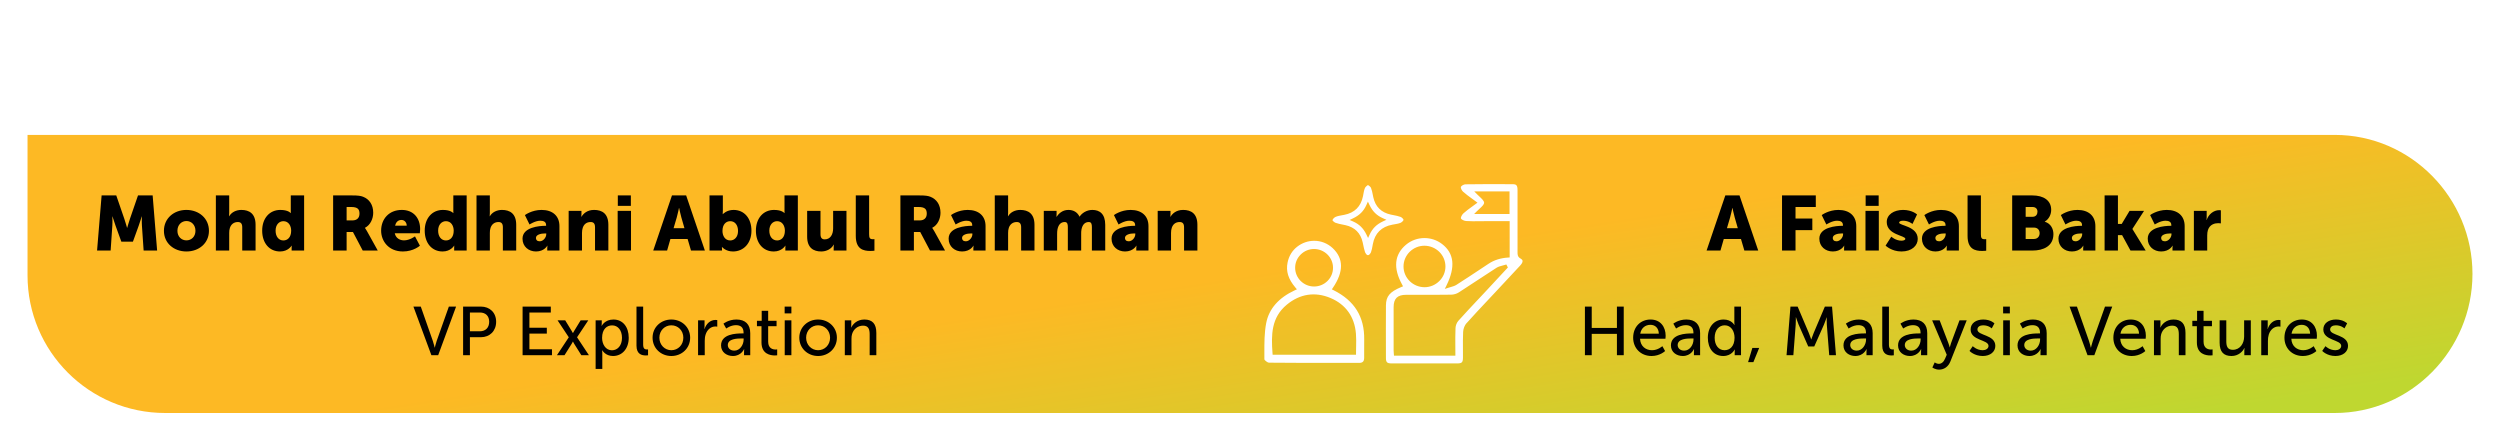
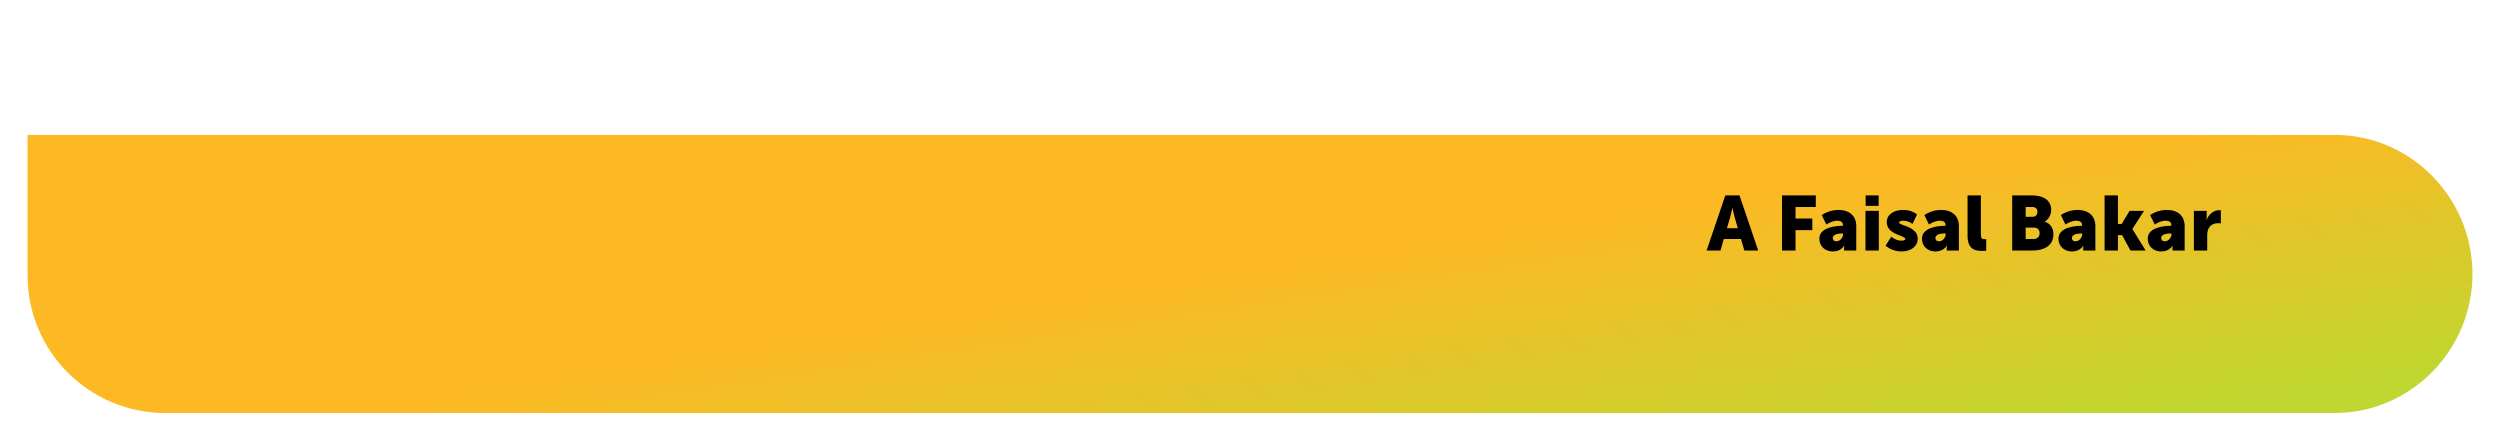
<svg xmlns="http://www.w3.org/2000/svg" width="908" height="160" viewBox="0 0 908 160" fill="none">
  <g filter="url(#filter0_d_1_8109)">
    <path d="M148.087 24.23C148.087 17.99 152.887 13.19 159.337 13.19C164.647 13.19 167.377 16.22 167.377 16.22L164.947 20.18C164.947 20.18 162.547 17.99 159.577 17.99C155.467 17.99 153.517 21.02 153.517 24.11C153.517 27.29 155.617 30.56 159.577 30.56C162.817 30.56 165.277 27.92 165.277 27.92L167.977 31.76C167.977 31.76 164.947 35.36 159.337 35.36C152.617 35.36 148.087 30.59 148.087 24.23ZM171.149 35V13.55H176.399V22.13H184.199V13.55H189.449V35H184.199V26.6H176.399V35H171.149ZM206.559 35L205.239 30.5H198.549L197.259 35H191.859L199.149 13.55H204.669L211.959 35H206.559ZM201.939 18.44H201.879C201.879 18.44 201.399 20.78 201.009 22.13L199.779 26.3H204.009L202.809 22.13C202.419 20.78 201.939 18.44 201.939 18.44ZM213.702 35L215.472 13.55H221.172L224.292 22.61C224.772 23.99 225.372 26.15 225.372 26.15H225.432C225.432 26.15 226.032 23.99 226.512 22.61L229.632 13.55H235.332L237.072 35H231.822L231.162 25.34C231.042 23.72 231.162 21.74 231.162 21.74H231.102C231.102 21.74 230.382 23.99 229.902 25.34L227.652 31.55H223.152L220.902 25.34C220.422 23.99 219.702 21.74 219.702 21.74H219.642C219.642 21.74 219.762 23.72 219.642 25.34L218.982 35H213.702ZM241.461 35V13.55H250.371C254.541 13.55 257.361 16.61 257.361 20.93C257.361 25.25 254.541 28.37 250.371 28.37H246.711V35H241.461ZM246.711 23.87H249.291C251.121 23.87 252.021 22.64 252.021 20.93C252.021 19.22 251.121 18.05 249.381 18.05H246.711V23.87ZM260.475 35V13.55H265.725V35H260.475ZM269.288 24.14C269.288 17.99 274.028 13.19 280.508 13.19C286.988 13.19 291.728 17.99 291.728 24.14C291.728 30.44 286.988 35.36 280.508 35.36C274.028 35.36 269.288 30.44 269.288 24.14ZM274.718 24.14C274.718 27.8 277.298 30.56 280.508 30.56C283.718 30.56 286.298 27.8 286.298 24.14C286.298 20.63 283.718 17.99 280.508 17.99C277.298 17.99 274.718 20.63 274.718 24.14ZM295.309 35V13.55H300.619L306.559 23.57C307.399 24.98 308.359 27.23 308.359 27.23H308.419C308.419 27.23 308.179 24.92 308.179 23.57V13.55H313.429V35H308.149L302.179 25.01C301.339 23.6 300.379 21.35 300.379 21.35H300.319C300.319 21.35 300.559 23.66 300.559 25.01V35H295.309Z" fill="white" />
-     <path d="M680.626 35V13.55H685.876V30.5H694.636V35H680.626ZM697.531 35V13.55H710.971V18.05H702.781V21.95H709.321V26.45H702.781V30.5H711.391V35H697.531ZM727.227 35L725.907 30.5H719.217L717.927 35H712.527L719.817 13.55H725.337L732.627 35H727.227ZM722.607 18.44H722.547C722.547 18.44 722.067 20.78 721.677 22.13L720.447 26.3H724.677L723.477 22.13C723.087 20.78 722.607 18.44 722.607 18.44ZM735.031 35V13.55H742.651C749.401 13.55 753.721 17.48 753.721 24.23C753.721 30.98 749.401 35 742.651 35H735.031ZM740.281 30.5H742.441C746.071 30.5 748.291 28.34 748.291 24.23C748.291 20.15 745.981 18.05 742.441 18.05H740.281V30.5Z" fill="white" />
    <path d="M11 47H849C876.614 47 899 69.886 899 97.5C899 125.114 876.614 148 849 148H61C33.386 148 11 125.614 11 98V47Z" fill="url(#paint0_linear_1_8109)" />
-     <path d="M36.254 89L37.906 68.98H43.226L46.138 77.436C46.586 78.724 47.146 80.74 47.146 80.74H47.202C47.202 80.74 47.762 78.724 48.21 77.436L51.122 68.98H56.442L58.066 89H53.166L52.55 79.984C52.438 78.472 52.55 76.624 52.55 76.624H52.494C52.494 76.624 51.822 78.724 51.374 79.984L49.274 85.78H45.074L42.974 79.984C42.526 78.724 41.854 76.624 41.854 76.624H41.798C41.798 76.624 41.91 78.472 41.798 79.984L41.182 89H36.254ZM60.538 81.832C60.538 77.296 64.178 74.244 68.686 74.244C73.251 74.244 76.891 77.296 76.891 81.832C76.891 86.34 73.251 89.336 68.715 89.336C64.178 89.336 60.538 86.34 60.538 81.832ZM65.439 81.832C65.439 83.988 66.951 85.304 68.715 85.304C70.478 85.304 71.99 83.988 71.99 81.832C71.99 79.648 70.478 78.276 68.715 78.276C66.951 78.276 65.439 79.648 65.439 81.832ZM79.403 89V68.98H84.247V75.308C84.247 76.036 84.191 76.54 84.191 76.54H84.247C85.059 75.112 86.739 74.244 88.643 74.244C91.555 74.244 93.823 75.588 93.823 79.648V89H88.979V80.544C88.979 79.2 88.447 78.64 87.383 78.64C85.899 78.64 84.919 79.508 84.499 80.768C84.303 81.328 84.247 81.944 84.247 82.616V89H79.403ZM96.224 81.776C96.224 77.212 98.968 74.244 102.804 74.244C105.716 74.244 106.584 75.392 106.584 75.392H106.64C106.64 75.392 106.612 75.112 106.612 74.748V68.98H111.456V89H106.92V88.048C106.92 87.6 106.948 87.236 106.948 87.236H106.892C106.892 87.236 105.688 89.336 102.72 89.336C98.8 89.336 96.224 86.256 96.224 81.776ZM101.096 81.776C101.096 83.932 102.244 85.332 103.924 85.332C105.38 85.332 106.752 84.268 106.752 81.776C106.752 80.04 105.828 78.332 103.924 78.332C102.412 78.332 101.096 79.564 101.096 81.776ZM121.991 89V68.98H128.963C131.007 68.98 131.987 69.12 132.855 69.456C135.123 70.324 136.551 72.368 136.551 75.28C136.551 77.408 135.543 79.732 133.555 80.74V80.796C133.555 80.796 133.835 81.16 134.311 82L138.203 89H132.743L129.187 82.252H126.891V89H121.991ZM126.891 78.052H129.019C130.587 78.052 131.567 77.184 131.567 75.588C131.567 74.076 131.007 73.18 128.543 73.18H126.891V78.052ZM139.426 81.776C139.426 77.548 142.282 74.244 146.93 74.244C151.186 74.244 153.594 77.212 153.594 81.216C153.594 81.692 153.482 82.728 153.482 82.728H144.382C144.746 84.492 146.202 85.304 147.742 85.304C149.814 85.304 151.718 83.848 151.718 83.848L153.51 87.236C153.51 87.236 151.186 89.336 147.35 89.336C142.198 89.336 139.426 85.612 139.426 81.776ZM144.494 79.956H148.722C148.722 78.864 147.966 77.884 146.818 77.884C145.418 77.884 144.746 78.892 144.494 79.956ZM155.259 81.776C155.259 77.212 158.003 74.244 161.839 74.244C164.751 74.244 165.619 75.392 165.619 75.392H165.675C165.675 75.392 165.647 75.112 165.647 74.748V68.98H170.491V89H165.955V88.048C165.955 87.6 165.983 87.236 165.983 87.236H165.927C165.927 87.236 164.723 89.336 161.755 89.336C157.835 89.336 155.259 86.256 155.259 81.776ZM160.131 81.776C160.131 83.932 161.279 85.332 162.959 85.332C164.415 85.332 165.787 84.268 165.787 81.776C165.787 80.04 164.863 78.332 162.959 78.332C161.447 78.332 160.131 79.564 160.131 81.776ZM174.067 89V68.98H178.911V75.308C178.911 76.036 178.855 76.54 178.855 76.54H178.911C179.723 75.112 181.403 74.244 183.307 74.244C186.219 74.244 188.487 75.588 188.487 79.648V89H183.643V80.544C183.643 79.2 183.111 78.64 182.047 78.64C180.563 78.64 179.583 79.508 179.163 80.768C178.967 81.328 178.911 81.944 178.911 82.616V89H174.067ZM190.776 84.688C190.776 80.488 196.908 80.012 199.148 80.012H199.344V79.76C199.344 78.556 198.42 78.164 197.216 78.164C195.396 78.164 193.324 79.536 193.324 79.536L191.644 76.12C191.644 76.12 194.136 74.244 197.692 74.244C201.752 74.244 204.188 76.456 204.188 80.124V89H199.764V88.132C199.764 87.656 199.82 87.236 199.82 87.236H199.764C199.764 87.236 198.7 89.336 195.676 89.336C192.988 89.336 190.776 87.544 190.776 84.688ZM195.648 84.436C195.648 85.108 196.068 85.64 197.02 85.64C198.28 85.64 199.4 84.268 199.4 83.092V82.784H198.952C197.412 82.784 195.648 83.232 195.648 84.436ZM207.536 89V74.58H212.184V75.84C212.184 76.316 212.128 76.736 212.128 76.736H212.184C212.856 75.616 214.228 74.244 216.776 74.244C219.688 74.244 221.956 75.588 221.956 79.648V89H217.112V80.544C217.112 79.2 216.58 78.64 215.516 78.64C214.004 78.64 213.08 79.48 212.66 80.712C212.464 81.272 212.38 81.916 212.38 82.616V89H207.536ZM225.393 72.76V68.98H230.125V72.76H225.393ZM225.337 89V74.58H230.181V89H225.337ZM251.973 89L250.741 84.8H244.497L243.293 89H238.253L245.057 68.98H250.209L257.013 89H251.973ZM247.661 73.544H247.605C247.605 73.544 247.157 75.728 246.793 76.988L245.645 80.88H249.593L248.473 76.988C248.109 75.728 247.661 73.544 247.661 73.544ZM258.696 89V68.98H263.54V74.552C263.54 75.28 263.484 75.784 263.484 75.784H263.54C263.54 75.784 264.884 74.244 267.432 74.244C271.352 74.244 273.928 77.324 273.928 81.804C273.928 86.368 271.044 89.336 267.208 89.336C264.548 89.336 263.26 87.712 263.26 87.712H263.204C263.204 87.712 263.232 88.076 263.232 88.524V89H258.696ZM263.4 81.888C263.4 83.624 264.324 85.332 266.228 85.332C267.74 85.332 269.056 84.1 269.056 81.888C269.056 79.732 267.908 78.332 266.228 78.332C264.772 78.332 263.4 79.396 263.4 81.888ZM275.544 81.776C275.544 77.212 278.288 74.244 282.124 74.244C285.036 74.244 285.904 75.392 285.904 75.392H285.96C285.96 75.392 285.932 75.112 285.932 74.748V68.98H290.776V89H286.24V88.048C286.24 87.6 286.268 87.236 286.268 87.236H286.212C286.212 87.236 285.008 89.336 282.04 89.336C278.12 89.336 275.544 86.256 275.544 81.776ZM280.416 81.776C280.416 83.932 281.564 85.332 283.244 85.332C284.7 85.332 286.072 84.268 286.072 81.776C286.072 80.04 285.148 78.332 283.244 78.332C281.732 78.332 280.416 79.564 280.416 81.776ZM294.157 83.932V74.58H299.001V83.036C299.001 84.38 299.533 84.94 300.541 84.94C302.613 84.94 303.593 83.12 303.593 80.964V74.58H308.437V89H303.789V87.74C303.789 87.264 303.845 86.844 303.845 86.844H303.789C303.005 88.384 301.213 89.336 299.281 89.336C296.425 89.336 294.157 87.992 294.157 83.932ZM311.821 83.68V68.98H316.665V83.036C316.665 84.408 316.917 84.884 318.009 84.884C318.317 84.884 318.597 84.856 318.597 84.856V89.056C318.597 89.056 317.925 89.14 317.141 89.14C314.565 89.14 311.821 88.524 311.821 83.68ZM328.026 89V68.98H334.998C337.042 68.98 338.022 69.12 338.89 69.456C341.158 70.324 342.586 72.368 342.586 75.28C342.586 77.408 341.578 79.732 339.59 80.74V80.796C339.59 80.796 339.87 81.16 340.346 82L344.238 89H338.778L335.222 82.252H332.926V89H328.026ZM332.926 78.052H335.054C336.622 78.052 337.602 77.184 337.602 75.588C337.602 74.076 337.042 73.18 334.578 73.18H332.926V78.052ZM345.542 84.688C345.542 80.488 351.674 80.012 353.914 80.012H354.11V79.76C354.11 78.556 353.186 78.164 351.982 78.164C350.162 78.164 348.09 79.536 348.09 79.536L346.41 76.12C346.41 76.12 348.902 74.244 352.458 74.244C356.518 74.244 358.954 76.456 358.954 80.124V89H354.53V88.132C354.53 87.656 354.586 87.236 354.586 87.236H354.53C354.53 87.236 353.466 89.336 350.442 89.336C347.754 89.336 345.542 87.544 345.542 84.688ZM350.414 84.436C350.414 85.108 350.834 85.64 351.786 85.64C353.046 85.64 354.166 84.268 354.166 83.092V82.784H353.718C352.178 82.784 350.414 83.232 350.414 84.436ZM362.302 89V68.98H367.146V75.308C367.146 76.036 367.09 76.54 367.09 76.54H367.146C367.958 75.112 369.638 74.244 371.542 74.244C374.454 74.244 376.722 75.588 376.722 79.648V89H371.878V80.544C371.878 79.2 371.346 78.64 370.282 78.64C368.798 78.64 367.818 79.508 367.398 80.768C367.202 81.328 367.146 81.944 367.146 82.616V89H362.302ZM380.103 89V74.58H384.751V75.84C384.751 76.316 384.695 76.736 384.695 76.736H384.751C385.423 75.728 386.767 74.244 389.035 74.244C390.855 74.244 392.311 75.056 393.067 76.68H393.123C393.879 75.476 395.587 74.244 397.743 74.244C400.375 74.244 402.419 75.672 402.419 79.648V89H397.575V80.46C397.575 79.396 397.379 78.64 396.455 78.64C394.915 78.64 394.103 79.76 393.795 81.356C393.683 81.86 393.683 82.448 393.683 83.036V89H388.839V80.46C388.839 79.396 388.643 78.64 387.719 78.64C386.207 78.64 385.423 79.704 385.087 81.244C384.975 81.776 384.947 82.42 384.947 83.036V89H380.103ZM404.714 84.688C404.714 80.488 410.846 80.012 413.086 80.012H413.282V79.76C413.282 78.556 412.358 78.164 411.154 78.164C409.334 78.164 407.262 79.536 407.262 79.536L405.582 76.12C405.582 76.12 408.074 74.244 411.63 74.244C415.69 74.244 418.126 76.456 418.126 80.124V89H413.702V88.132C413.702 87.656 413.758 87.236 413.758 87.236H413.702C413.702 87.236 412.638 89.336 409.614 89.336C406.926 89.336 404.714 87.544 404.714 84.688ZM409.586 84.436C409.586 85.108 410.006 85.64 410.958 85.64C412.218 85.64 413.338 84.268 413.338 83.092V82.784H412.89C411.35 82.784 409.586 83.232 409.586 84.436ZM421.474 89V74.58H426.122V75.84C426.122 76.316 426.066 76.736 426.066 76.736H426.122C426.794 75.616 428.166 74.244 430.714 74.244C433.626 74.244 435.894 75.588 435.894 79.648V89H431.05V80.544C431.05 79.2 430.518 78.64 429.454 78.64C427.942 78.64 427.018 79.48 426.598 80.712C426.402 81.272 426.318 81.916 426.318 82.616V89H421.474Z" fill="black" />
-     <path d="M157.677 127L151.152 109.35H153.827L158.202 121.825C158.527 122.775 158.877 124.25 158.877 124.25H158.927C158.927 124.25 159.277 122.775 159.602 121.825L164.027 109.35H166.652L160.152 127H157.677ZM169.198 127V109.35H175.648C178.873 109.35 181.198 111.525 181.198 114.875C181.198 118.225 178.873 120.475 175.648 120.475H171.673V127H169.198ZM171.673 118.325H175.248C177.373 118.325 178.673 117 178.673 114.875C178.673 112.75 177.373 111.5 175.273 111.5H171.673V118.325ZM190.805 127V109.35H201.055V111.5H193.28V117.025H199.605V119.175H193.28V124.85H201.48V127H190.805ZM209.111 122.075H209.061C209.061 122.075 208.861 122.475 208.686 122.775L206.036 127H203.286L207.586 120.5L203.511 114.35H206.286L208.636 118.2C208.836 118.525 209.061 118.95 209.061 118.95H209.111C209.111 118.95 209.336 118.525 209.536 118.2L211.886 114.35H214.661L210.586 120.5L214.886 127H212.136L209.486 122.775C209.311 122.475 209.111 122.075 209.111 122.075ZM217.331 132V114.35H219.556V115.425C219.556 115.925 219.506 116.35 219.506 116.35H219.556C219.556 116.35 220.631 114.05 223.806 114.05C227.206 114.05 229.356 116.75 229.356 120.675C229.356 124.7 226.931 127.3 223.631 127.3C220.856 127.3 219.756 125.225 219.756 125.225H219.706C219.706 125.225 219.756 125.675 219.756 126.325V132H217.331ZM219.681 120.725C219.681 122.975 220.931 125.225 223.256 125.225C225.256 125.225 226.906 123.575 226.906 120.7C226.906 117.95 225.431 116.175 223.331 116.175C221.431 116.175 219.681 117.5 219.681 120.725ZM232.171 123.55V109.35H234.596V123.125C234.596 124.65 235.196 124.925 235.946 124.925C236.171 124.925 236.371 124.9 236.371 124.9V127.05C236.371 127.05 235.996 127.1 235.571 127.1C234.196 127.1 232.171 126.725 232.171 123.55ZM238.013 120.65C238.013 116.825 241.063 114.05 244.838 114.05C248.613 114.05 251.663 116.825 251.663 120.65C251.663 124.5 248.613 127.3 244.838 127.3C241.063 127.3 238.013 124.5 238.013 120.65ZM240.488 120.65C240.488 123.3 242.463 125.2 244.838 125.2C247.238 125.2 249.188 123.3 249.188 120.65C249.188 118.025 247.238 116.15 244.838 116.15C242.463 116.15 240.488 118.025 240.488 120.65ZM254.538 127V114.35H256.888V116.55C256.888 117.075 256.838 117.5 256.838 117.5H256.888C257.463 115.65 258.938 114.2 260.888 114.2C261.213 114.2 261.513 114.25 261.513 114.25V116.65C261.513 116.65 261.188 116.575 260.813 116.575C259.263 116.575 257.838 117.675 257.263 119.55C257.038 120.275 256.963 121.05 256.963 121.825V127H254.538ZM262.888 123.45C262.888 119.275 268.388 119.1 270.513 119.1H271.063V118.875C271.063 116.8 269.888 116.1 268.288 116.1C266.338 116.1 264.763 117.325 264.763 117.325L263.763 115.55C263.763 115.55 265.588 114.05 268.488 114.05C271.688 114.05 273.488 115.8 273.488 119V127H271.238V125.8C271.238 125.225 271.288 124.8 271.288 124.8H271.238C271.238 124.8 270.213 127.3 267.188 127.3C265.013 127.3 262.888 125.975 262.888 123.45ZM265.338 123.325C265.338 124.35 266.138 125.35 267.713 125.35C269.763 125.35 271.088 123.2 271.088 121.325V120.925H270.463C268.638 120.925 265.338 121.05 265.338 123.325ZM277.573 122.375V116.475H275.923V114.525H277.648V110.875H279.998V114.525H283.048V116.475H279.998V122.1C279.998 124.625 281.773 124.95 282.698 124.95C283.048 124.95 283.273 124.9 283.273 124.9V127.05C283.273 127.05 282.923 127.1 282.423 127.1C280.798 127.1 277.573 126.6 277.573 122.375ZM285.983 111.825V109.35H288.433V111.825H285.983ZM286.008 127V114.35H288.433V127H286.008ZM291.308 120.65C291.308 116.825 294.358 114.05 298.133 114.05C301.908 114.05 304.958 116.825 304.958 120.65C304.958 124.5 301.908 127.3 298.133 127.3C294.358 127.3 291.308 124.5 291.308 120.65ZM293.783 120.65C293.783 123.3 295.758 125.2 298.133 125.2C300.533 125.2 302.483 123.3 302.483 120.65C302.483 118.025 300.533 116.15 298.133 116.15C295.758 116.15 293.783 118.025 293.783 120.65ZM307.834 127V114.35H310.184V116.025C310.184 116.525 310.134 116.95 310.134 116.95H310.184C310.684 115.85 312.184 114.05 314.934 114.05C317.909 114.05 319.284 115.675 319.284 118.9V127H316.859V119.45C316.859 117.675 316.484 116.275 314.459 116.275C312.534 116.275 310.984 117.55 310.459 119.375C310.309 119.875 310.259 120.45 310.259 121.075V127H307.834Z" fill="black" />
-     <path d="M533.657 115.383C536.208 112.524 538.867 109.702 541.435 106.97L541.594 106.801C542.48 105.857 543.367 104.918 544.249 103.97L546.419 101.645C548.627 99.282 550.91 96.84 553.152 94.419C553.775 93.749 554.063 93.153 553.988 92.702C553.938 92.404 553.72 92.152 553.327 91.941C552.165 91.312 552.169 90.459 552.169 89.632V89.566C552.177 82.084 552.182 74.606 552.169 67.124C552.169 65.213 551.726 64.906 550.312 64.898H550.225C544.697 64.869 538.976 64.84 533.222 64.944C532.658 64.952 531.709 65.502 531.583 65.891C531.466 66.255 531.905 67.199 532.394 67.633C533.411 68.536 534.514 69.338 535.685 70.187C536.099 70.485 536.522 70.791 536.948 71.109L537.617 71.606L536.948 72.103C536.53 72.413 536.116 72.715 535.71 73.005C534.548 73.845 533.473 74.623 532.507 75.5C531.964 75.993 531.479 76.99 531.604 77.341C531.742 77.718 532.754 78.223 533.473 78.273C535.079 78.384 536.727 78.364 538.32 78.343C538.985 78.335 539.629 78.326 540.277 78.326H549.313V91.506L548.723 91.543C546.022 91.712 543.669 92.458 541.665 93.782L539.248 95.384C536.208 97.399 533.084 99.472 529.969 101.454C529.379 101.831 528.706 102.025 527.924 102.257C527.669 102.332 527.418 102.406 527.151 102.489L525.758 102.927L526.394 101.624C529.685 94.895 529.145 89.988 524.746 86.615C522.869 85.179 520.611 84.463 518.361 84.463C515.961 84.463 513.565 85.278 511.65 86.892C507.414 90.468 506.945 95.342 510.257 101.384L510.587 101.988L509.948 102.253C505.749 103.999 504.395 105.626 504.374 108.94C504.336 115.073 504.349 120.949 504.369 127.992C504.374 129.598 504.783 129.991 506.456 129.991C514.054 130.003 522.045 130.003 530.212 129.991C531.976 129.991 532.336 129.631 532.348 127.855C532.353 126.842 532.348 125.824 532.34 124.81C532.323 122.77 532.311 120.659 532.407 118.578C532.461 117.403 532.946 116.145 533.641 115.367L533.657 115.383ZM549.263 75.732H536.396L537.45 74.677C537.718 74.412 538.01 74.143 538.295 73.882C539.148 73.104 540.03 72.301 540.03 71.635C540.03 70.956 539.114 70.108 538.311 69.363C538.027 69.098 537.734 68.829 537.475 68.56L536.442 67.509H549.263V75.736V75.732ZM513.025 89.437C514.464 88.026 516.358 87.248 518.361 87.248C522.597 87.273 525.997 90.662 525.984 94.808C525.98 96.807 525.177 98.694 523.722 100.118C522.279 101.533 520.381 102.315 518.378 102.315C514.15 102.294 510.746 98.905 510.759 94.755C510.767 92.752 511.57 90.865 513.021 89.437H513.025ZM530.642 114.56C530.09 115.176 529.681 116.232 529.643 117.125C529.547 119.414 529.563 121.657 529.58 124.032C529.584 124.868 529.593 125.708 529.593 126.556V127.177H507.297L507.225 126.329C507.192 125.977 507.163 125.621 507.163 125.257C507.154 120.034 507.15 114.808 507.163 109.586C507.167 106.428 508.53 105.079 511.721 105.071C513.268 105.071 514.815 105.071 516.362 105.071H516.851C520.519 105.079 524.307 105.083 528.087 105.025C529.028 105.009 530.061 104.703 530.847 104.198C533.122 102.745 535.413 101.231 537.63 99.766C539.888 98.272 542.2 96.745 544.5 95.28C545.177 94.846 545.943 94.651 546.75 94.44C547.034 94.366 547.318 94.291 547.594 94.209L548.096 94.055L548.661 95.148L545.709 98.33C544.053 100.118 542.397 101.905 540.732 103.689C539.796 104.694 538.851 105.696 537.91 106.697L537.78 106.834C535.418 109.346 532.976 111.944 530.638 114.56H530.642ZM498.933 89.636C499.222 88.87 499.372 88.022 499.519 87.198L499.611 86.685C500.347 82.717 502.739 80.338 506.72 79.601C506.941 79.559 507.163 79.522 507.384 79.485C508.166 79.353 508.978 79.216 509.68 78.926C510.186 78.715 510.755 78.107 510.759 77.855C510.759 77.598 510.194 76.973 509.718 76.791C508.898 76.481 507.991 76.303 507.113 76.133C506.786 76.071 506.469 76.009 506.151 75.943C502.676 75.198 500.531 73.075 499.774 69.624C499.707 69.318 499.648 69.011 499.59 68.705C499.427 67.874 499.26 67.013 498.95 66.247C498.821 65.924 498.444 65.622 498.11 65.353C498.03 65.291 497.938 65.258 497.846 65.258C497.754 65.258 497.65 65.291 497.574 65.362C497.236 65.66 496.889 65.962 496.742 66.305C496.45 66.984 496.312 67.766 496.174 68.523L496.165 68.577C496.123 68.796 496.086 69.02 496.044 69.235C495.283 73.021 492.987 75.31 489.211 76.034C488.99 76.075 488.768 76.117 488.546 76.154C487.689 76.303 486.84 76.452 486.109 76.762C485.582 76.986 485.009 77.59 484.95 77.983C484.988 78.177 485.615 78.753 486.063 78.918C486.87 79.22 487.764 79.394 488.626 79.564C488.965 79.63 489.303 79.696 489.638 79.771C493.046 80.52 495.157 82.614 495.919 85.998C495.985 86.305 496.052 86.611 496.115 86.917L496.128 86.971C496.307 87.832 496.491 88.721 496.772 89.557C496.859 89.822 497.039 90.075 497.319 90.426C497.445 90.579 497.629 90.674 497.829 90.679C498.043 90.679 498.227 90.596 498.352 90.455C498.649 90.128 498.841 89.888 498.938 89.632L498.933 89.636ZM497.307 83.23C496.178 80.896 494.677 79.419 492.431 78.438L491.185 77.892L492.414 77.308C494.773 76.191 496.27 74.701 497.265 72.475L497.821 71.234L498.407 72.463C499.519 74.792 501.024 76.274 503.291 77.271L504.545 77.822L503.303 78.401C500.961 79.493 499.46 80.979 498.444 83.218L497.888 84.438L497.307 83.23ZM485.36 103.407L484.724 103.089L485.122 102.505C489.052 96.729 489.031 91.899 485.059 88.146C483.169 86.359 480.756 85.456 478.318 85.456C476.152 85.456 473.969 86.172 472.125 87.616C470.319 89.032 469.148 90.952 468.655 93.315C467.99 96.489 468.897 99.394 471.506 102.456L472.033 103.076L471.293 103.42C465.397 106.155 461.897 110.157 460.889 115.309C460.195 118.872 460.212 122.658 460.22 126.32C460.22 127.061 460.225 127.806 460.22 128.542C460.3 128.861 461.383 129.713 461.843 129.722C471.092 129.825 480.497 129.813 489.596 129.805H494.656C495.919 129.8 496.462 129.254 496.466 127.971C496.466 127.119 496.466 126.271 496.466 125.418C496.462 124.082 496.458 122.704 496.479 121.342C496.608 113.074 492.97 107.206 485.356 103.403L485.36 103.407ZM471.398 95.255C471.385 93.455 472.1 91.746 473.413 90.447C474.718 89.152 476.437 88.44 478.247 88.44H478.264C482.057 88.448 485.147 91.498 485.155 95.239C485.159 98.992 482.082 102.05 478.285 102.058H478.272C474.5 102.058 471.414 99.013 471.394 95.26L471.398 95.255ZM493.539 123.97C493.522 124.711 493.51 125.46 493.51 126.221V126.842H463.219L463.177 126.266C462.679 119.666 462.696 113.351 468.345 108.675C473.121 104.719 478.611 103.875 484.223 106.23C489.788 108.568 492.991 113.066 493.481 119.236C493.606 120.8 493.573 122.339 493.543 123.966L493.539 123.97Z" fill="white" />
    <path d="M634.551 89L633.319 84.8H627.075L625.871 89H620.831L627.635 68.98H632.787L639.591 89H634.551ZM630.239 73.544H630.183C630.183 73.544 629.735 75.728 629.371 76.988L628.223 80.88H632.171L631.051 76.988C630.687 75.728 630.239 73.544 630.239 73.544ZM648.233 89V68.98H660.497V73.18H653.133V77.38H659.237V81.58H653.133V89H648.233ZM661.784 84.688C661.784 80.488 667.916 80.012 670.156 80.012H670.352V79.76C670.352 78.556 669.428 78.164 668.224 78.164C666.404 78.164 664.332 79.536 664.332 79.536L662.652 76.12C662.652 76.12 665.144 74.244 668.7 74.244C672.76 74.244 675.196 76.456 675.196 80.124V89H670.772V88.132C670.772 87.656 670.828 87.236 670.828 87.236H670.772C670.772 87.236 669.708 89.336 666.684 89.336C663.996 89.336 661.784 87.544 661.784 84.688ZM666.656 84.436C666.656 85.108 667.076 85.64 668.028 85.64C669.288 85.64 670.408 84.268 670.408 83.092V82.784H669.96C668.42 82.784 666.656 83.232 666.656 84.436ZM678.6 72.76V68.98H683.332V72.76H678.6ZM678.544 89V74.58H683.388V89H678.544ZM685.846 87.208L687.918 83.96C687.918 83.96 689.514 85.416 691.586 85.416C692.314 85.416 693.014 85.22 693.014 84.744C693.014 83.484 686.266 83.344 686.266 78.64C686.266 75.924 688.87 74.244 692.202 74.244C695.562 74.244 697.27 75.896 697.27 75.896L695.618 79.34C695.618 79.34 694.218 78.164 692.202 78.164C691.474 78.164 690.774 78.36 690.774 78.864C690.774 79.956 697.522 80.124 697.522 84.772C697.522 87.236 695.338 89.336 691.614 89.336C688.002 89.336 685.846 87.208 685.846 87.208ZM699.054 84.688C699.054 80.488 705.186 80.012 707.426 80.012H707.622V79.76C707.622 78.556 706.698 78.164 705.494 78.164C703.674 78.164 701.602 79.536 701.602 79.536L699.922 76.12C699.922 76.12 702.414 74.244 705.97 74.244C710.03 74.244 712.466 76.456 712.466 80.124V89H708.042V88.132C708.042 87.656 708.098 87.236 708.098 87.236H708.042C708.042 87.236 706.978 89.336 703.954 89.336C701.266 89.336 699.054 87.544 699.054 84.688ZM703.926 84.436C703.926 85.108 704.346 85.64 705.298 85.64C706.558 85.64 707.678 84.268 707.678 83.092V82.784H707.23C705.69 82.784 703.926 83.232 703.926 84.436ZM715.617 83.68V68.98H720.461V83.036C720.461 84.408 720.713 84.884 721.805 84.884C722.113 84.884 722.393 84.856 722.393 84.856V89.056C722.393 89.056 721.721 89.14 720.937 89.14C718.361 89.14 715.617 88.524 715.617 83.68ZM731.823 89V68.98H739.187C743.191 68.98 745.991 70.772 745.991 74.216C745.991 75.896 745.179 77.604 743.667 78.472V78.528C745.963 79.228 746.803 81.272 746.803 83.036C746.803 87.404 743.163 89 739.187 89H731.823ZM736.723 76.736H739.243C740.475 76.736 741.007 75.84 741.007 74.888C741.007 73.964 740.475 73.18 739.159 73.18H736.723V76.736ZM736.723 84.8H739.663C741.091 84.8 741.791 83.82 741.791 82.7C741.791 81.58 741.119 80.656 739.691 80.656H736.723V84.8ZM748.628 84.688C748.628 80.488 754.76 80.012 757 80.012H757.196V79.76C757.196 78.556 756.272 78.164 755.068 78.164C753.248 78.164 751.176 79.536 751.176 79.536L749.496 76.12C749.496 76.12 751.988 74.244 755.544 74.244C759.604 74.244 762.04 76.456 762.04 80.124V89H757.616V88.132C757.616 87.656 757.672 87.236 757.672 87.236H757.616C757.616 87.236 756.552 89.336 753.528 89.336C750.84 89.336 748.628 87.544 748.628 84.688ZM753.5 84.436C753.5 85.108 753.92 85.64 754.872 85.64C756.132 85.64 757.252 84.268 757.252 83.092V82.784H756.804C755.264 82.784 753.5 83.232 753.5 84.436ZM765.388 89V68.98H770.232V79.34H771.604L774.46 74.58H779.724L775.496 81.132V81.188L780.312 89H774.796L771.744 83.4H770.232V89H765.388ZM781.057 84.688C781.057 80.488 787.189 80.012 789.429 80.012H789.625V79.76C789.625 78.556 788.701 78.164 787.497 78.164C785.677 78.164 783.605 79.536 783.605 79.536L781.925 76.12C781.925 76.12 784.417 74.244 787.973 74.244C792.033 74.244 794.469 76.456 794.469 80.124V89H790.045V88.132C790.045 87.656 790.101 87.236 790.101 87.236H790.045C790.045 87.236 788.981 89.336 785.957 89.336C783.269 89.336 781.057 87.544 781.057 84.688ZM785.929 84.436C785.929 85.108 786.349 85.64 787.301 85.64C788.561 85.64 789.681 84.268 789.681 83.092V82.784H789.233C787.693 82.784 785.929 83.232 785.929 84.436ZM797.817 89V74.58H802.465V77.016C802.465 77.492 802.409 77.912 802.409 77.912H802.465C803.081 75.952 804.901 74.328 807.057 74.328C807.337 74.328 807.617 74.384 807.617 74.384V79.144C807.617 79.144 807.225 79.06 806.637 79.06C805.489 79.06 803.613 79.424 802.913 81.58C802.745 82.112 802.661 82.756 802.661 83.54V89H797.817Z" fill="black" />
-     <path d="M576.641 127V109.35H579.116V117.1H588.266V109.35H590.741V127H588.266V119.25H579.116V127H576.641ZM594.163 120.675C594.163 116.65 596.888 114.05 600.488 114.05C604.063 114.05 605.963 116.7 605.963 119.975C605.963 120.3 605.888 121.025 605.888 121.025H596.663C596.788 123.8 598.763 125.2 601.013 125.2C603.188 125.2 604.763 123.725 604.763 123.725L605.763 125.5C605.763 125.5 603.888 127.3 600.863 127.3C596.888 127.3 594.163 124.425 594.163 120.675ZM596.738 119.2H603.488C603.413 117.025 602.063 115.975 600.438 115.975C598.588 115.975 597.088 117.125 596.738 119.2ZM607.88 123.45C607.88 119.275 613.38 119.1 615.505 119.1H616.055V118.875C616.055 116.8 614.88 116.1 613.28 116.1C611.33 116.1 609.755 117.325 609.755 117.325L608.755 115.55C608.755 115.55 610.58 114.05 613.48 114.05C616.68 114.05 618.48 115.8 618.48 119V127H616.23V125.8C616.23 125.225 616.28 124.8 616.28 124.8H616.23C616.23 124.8 615.205 127.3 612.18 127.3C610.005 127.3 607.88 125.975 607.88 123.45ZM610.33 123.325C610.33 124.35 611.13 125.35 612.705 125.35C614.755 125.35 616.08 123.2 616.08 121.325V120.925H615.455C613.63 120.925 610.33 121.05 610.33 123.325ZM621.288 120.675C621.288 116.65 623.663 114.05 627.013 114.05C629.938 114.05 630.913 116.05 630.913 116.05H630.963C630.963 116.05 630.913 115.675 630.913 115.2V109.35H633.338V127H631.038V125.8C631.038 125.3 631.063 124.95 631.063 124.95H631.013C631.013 124.95 629.988 127.3 626.863 127.3C623.438 127.3 621.288 124.6 621.288 120.675ZM623.763 120.675C623.763 123.425 625.238 125.2 627.338 125.2C629.213 125.2 630.988 123.875 630.988 120.65C630.988 118.4 629.813 116.15 627.413 116.15C625.413 116.15 623.763 117.8 623.763 120.675ZM635.903 129.525L637.453 124.375H639.928L637.828 129.525H635.903ZM649.871 127L651.296 109.35H653.896L657.946 118.9C658.346 119.875 658.821 121.275 658.821 121.275H658.871C658.871 121.275 659.346 119.875 659.746 118.9L663.796 109.35H666.396L667.821 127H665.371L664.496 115.875C664.421 114.8 664.471 113.275 664.471 113.275H664.421C664.421 113.275 663.896 114.9 663.471 115.875L659.946 123.825H657.746L654.246 115.875C653.846 114.925 653.296 113.225 653.296 113.225H653.246C653.246 113.225 653.271 114.8 653.196 115.875L652.346 127H649.871ZM670.551 123.45C670.551 119.275 676.051 119.1 678.176 119.1H678.726V118.875C678.726 116.8 677.551 116.1 675.951 116.1C674.001 116.1 672.426 117.325 672.426 117.325L671.426 115.55C671.426 115.55 673.251 114.05 676.151 114.05C679.351 114.05 681.151 115.8 681.151 119V127H678.901V125.8C678.901 125.225 678.951 124.8 678.951 124.8H678.901C678.901 124.8 677.876 127.3 674.851 127.3C672.676 127.3 670.551 125.975 670.551 123.45ZM673.001 123.325C673.001 124.35 673.801 125.35 675.376 125.35C677.426 125.35 678.751 123.2 678.751 121.325V120.925H678.126C676.301 120.925 673.001 121.05 673.001 123.325ZM684.634 123.55V109.35H687.059V123.125C687.059 124.65 687.659 124.925 688.409 124.925C688.634 124.925 688.834 124.9 688.834 124.9V127.05C688.834 127.05 688.459 127.1 688.034 127.1C686.659 127.1 684.634 126.725 684.634 123.55ZM690.375 123.45C690.375 119.275 695.875 119.1 698 119.1H698.55V118.875C698.55 116.8 697.375 116.1 695.775 116.1C693.825 116.1 692.25 117.325 692.25 117.325L691.25 115.55C691.25 115.55 693.075 114.05 695.975 114.05C699.175 114.05 700.975 115.8 700.975 119V127H698.725V125.8C698.725 125.225 698.775 124.8 698.775 124.8H698.725C698.725 124.8 697.7 127.3 694.675 127.3C692.5 127.3 690.375 125.975 690.375 123.45ZM692.825 123.325C692.825 124.35 693.625 125.35 695.2 125.35C697.25 125.35 698.575 123.2 698.575 121.325V120.925H697.95C696.125 120.925 692.825 121.05 692.825 123.325ZM702.833 131.475L703.683 129.625C703.683 129.625 704.383 130.15 705.158 130.15C706.133 130.15 706.958 129.45 707.433 128.3L708.058 126.85L702.758 114.35H705.483L708.658 122.625C708.908 123.275 709.133 124.15 709.133 124.15H709.183C709.183 124.15 709.383 123.3 709.608 122.65L712.683 114.35H715.308L709.383 129.275C708.608 131.225 707.058 132.25 705.283 132.25C703.858 132.25 702.833 131.475 702.833 131.475ZM716.327 125.45L717.502 123.725C717.502 123.725 718.927 125.2 721.127 125.2C722.177 125.2 723.227 124.65 723.227 123.625C723.227 121.3 716.727 121.775 716.727 117.65C716.727 115.35 718.777 114.05 721.302 114.05C724.077 114.05 725.377 115.45 725.377 115.45L724.402 117.275C724.402 117.275 723.277 116.15 721.277 116.15C720.227 116.15 719.202 116.6 719.202 117.7C719.202 119.975 725.702 119.475 725.702 123.625C725.702 125.725 723.902 127.3 721.127 127.3C718.027 127.3 716.327 125.45 716.327 125.45ZM728.533 111.825V109.35H730.983V111.825H728.533ZM728.558 127V114.35H730.983V127H728.558ZM733.759 123.45C733.759 119.275 739.259 119.1 741.384 119.1H741.934V118.875C741.934 116.8 740.759 116.1 739.159 116.1C737.209 116.1 735.634 117.325 735.634 117.325L734.634 115.55C734.634 115.55 736.459 114.05 739.359 114.05C742.559 114.05 744.359 115.8 744.359 119V127H742.109V125.8C742.109 125.225 742.159 124.8 742.159 124.8H742.109C742.109 124.8 741.084 127.3 738.059 127.3C735.884 127.3 733.759 125.975 733.759 123.45ZM736.209 123.325C736.209 124.35 737.009 125.35 738.584 125.35C740.634 125.35 741.959 123.2 741.959 121.325V120.925H741.334C739.509 120.925 736.209 121.05 736.209 123.325ZM759.188 127L752.663 109.35H755.338L759.713 121.825C760.038 122.775 760.388 124.25 760.388 124.25H760.438C760.438 124.25 760.788 122.775 761.113 121.825L765.538 109.35H768.163L761.663 127H759.188ZM768.577 120.675C768.577 116.65 771.302 114.05 774.902 114.05C778.477 114.05 780.377 116.7 780.377 119.975C780.377 120.3 780.302 121.025 780.302 121.025H771.077C771.202 123.8 773.177 125.2 775.427 125.2C777.602 125.2 779.177 123.725 779.177 123.725L780.177 125.5C780.177 125.5 778.302 127.3 775.277 127.3C771.302 127.3 768.577 124.425 768.577 120.675ZM771.152 119.2H777.902C777.827 117.025 776.477 115.975 774.852 115.975C773.002 115.975 771.502 117.125 771.152 119.2ZM783.319 127V114.35H785.669V116.025C785.669 116.525 785.619 116.95 785.619 116.95H785.669C786.169 115.85 787.669 114.05 790.419 114.05C793.394 114.05 794.769 115.675 794.769 118.9V127H792.344V119.45C792.344 117.675 791.969 116.275 789.944 116.275C788.019 116.275 786.469 117.55 785.944 119.375C785.794 119.875 785.744 120.45 785.744 121.075V127H783.319ZM798.907 122.375V116.475H797.257V114.525H798.982V110.875H801.332V114.525H804.382V116.475H801.332V122.1C801.332 124.625 803.107 124.95 804.032 124.95C804.382 124.95 804.607 124.9 804.607 124.9V127.05C804.607 127.05 804.257 127.1 803.757 127.1C802.132 127.1 798.907 126.6 798.907 122.375ZM807.167 122.45V114.35H809.592V121.9C809.592 123.65 809.942 125.05 811.967 125.05C814.542 125.05 816.067 122.775 816.067 120.275V114.35H818.492V127H816.142V125.325C816.142 124.8 816.192 124.4 816.192 124.4H816.142C815.617 125.65 813.967 127.3 811.492 127.3C808.642 127.3 807.167 125.8 807.167 122.45ZM822.284 127V114.35H824.634V116.55C824.634 117.075 824.584 117.5 824.584 117.5H824.634C825.209 115.65 826.684 114.2 828.634 114.2C828.959 114.2 829.259 114.25 829.259 114.25V116.65C829.259 116.65 828.934 116.575 828.559 116.575C827.009 116.575 825.584 117.675 825.009 119.55C824.784 120.275 824.709 121.05 824.709 121.825V127H822.284ZM830.711 120.675C830.711 116.65 833.436 114.05 837.036 114.05C840.611 114.05 842.511 116.7 842.511 119.975C842.511 120.3 842.436 121.025 842.436 121.025H833.211C833.336 123.8 835.311 125.2 837.561 125.2C839.736 125.2 841.311 123.725 841.311 123.725L842.311 125.5C842.311 125.5 840.436 127.3 837.411 127.3C833.436 127.3 830.711 124.425 830.711 120.675ZM833.286 119.2H840.036C839.961 117.025 838.611 115.975 836.986 115.975C835.136 115.975 833.636 117.125 833.286 119.2ZM844.428 125.45L845.603 123.725C845.603 123.725 847.028 125.2 849.228 125.2C850.278 125.2 851.328 124.65 851.328 123.625C851.328 121.3 844.828 121.775 844.828 117.65C844.828 115.35 846.878 114.05 849.403 114.05C852.178 114.05 853.478 115.45 853.478 115.45L852.503 117.275C852.503 117.275 851.378 116.15 849.378 116.15C848.328 116.15 847.303 116.6 847.303 117.7C847.303 119.975 853.803 119.475 853.803 123.625C853.803 125.725 852.003 127.3 849.228 127.3C846.128 127.3 844.428 125.45 844.428 125.45Z" fill="black" />
  </g>
  <defs>
    <filter id="filter0_d_1_8109" x="0" y="0" width="908" height="160" filterUnits="userSpaceOnUse" color-interpolation-filters="sRGB">
      <feFlood flood-opacity="0" result="BackgroundImageFix" />
      <feColorMatrix in="SourceAlpha" type="matrix" values="0 0 0 0 0 0 0 0 0 0 0 0 0 0 0 0 0 0 127 0" result="hardAlpha" />
      <feOffset dx="-1" dy="2" />
      <feGaussianBlur stdDeviation="5" />
      <feColorMatrix type="matrix" values="0 0 0 0 0 0 0 0 0 0 0 0 0 0 0 0 0 0 1 0" />
      <feBlend mode="normal" in2="BackgroundImageFix" result="effect1_dropShadow_1_8109" />
      <feBlend mode="normal" in="SourceGraphic" in2="effect1_dropShadow_1_8109" result="shape" />
    </filter>
    <linearGradient id="paint0_linear_1_8109" x1="111.027" y1="47" x2="141.455" y2="247.69" gradientUnits="userSpaceOnUse">
      <stop offset="0.5" stop-color="#FDB924" />
      <stop offset="1" stop-color="#BFD730" />
    </linearGradient>
  </defs>
</svg>